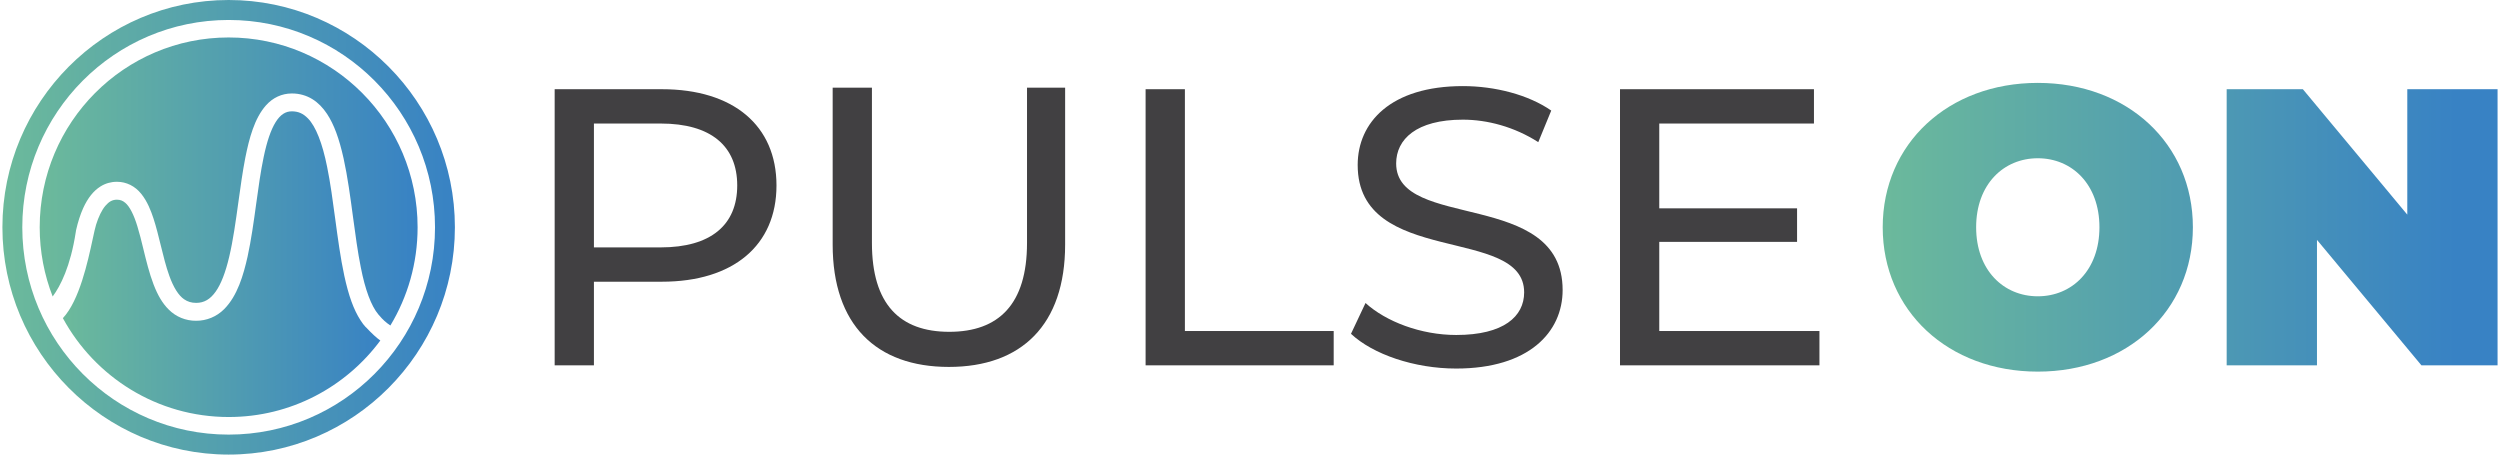
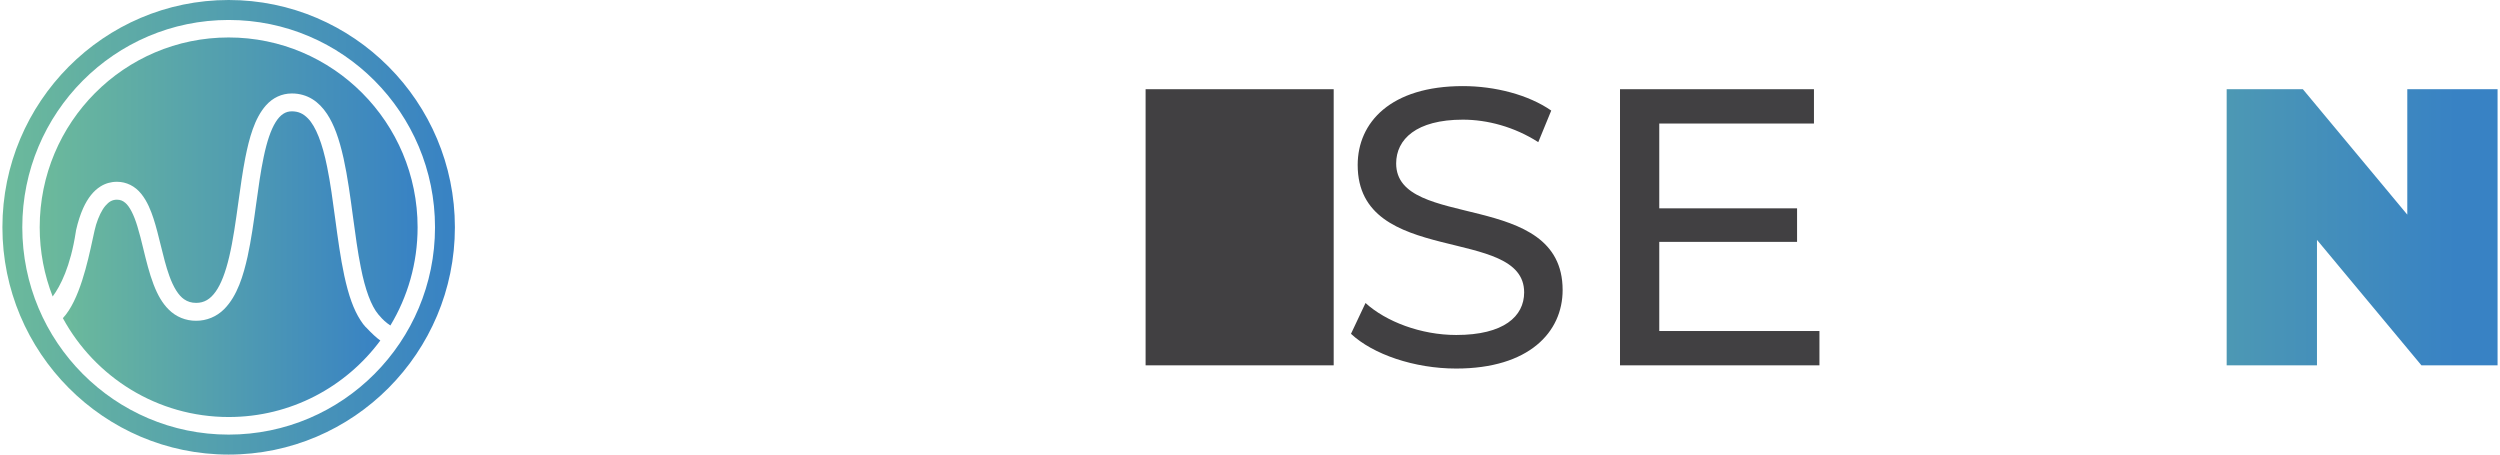
<svg xmlns="http://www.w3.org/2000/svg" width="330" height="60" viewBox="0 0 330 60" fill="none">
  <g clip-path="url(#clip0_142_3883)">
    <path d="M30.182 0C13.712 0 0.318 13.46 0.318 30.002C0.318 46.544 13.712 60.004 30.182 60.004C46.652 60.004 60.046 46.548 60.046 30.002C60.046 13.456 46.648 0 30.182 0ZM30.182 57.368C15.137 57.368 2.942 45.117 2.942 30.002C2.942 14.888 15.137 2.636 30.182 2.636C45.227 2.636 57.422 14.888 57.422 30.002C57.422 45.117 45.227 57.368 30.182 57.368Z" fill="url(#paint0_linear_142_3883)" />
    <path d="M48.276 43.183C48.046 42.939 47.82 42.642 47.573 42.254C46.682 40.866 46.026 39.059 45.448 36.401C44.944 34.061 44.588 31.416 44.245 28.863C43.932 26.532 43.611 24.123 43.18 22.024C42.555 18.894 41.682 16.686 40.652 15.634C40.009 14.979 39.396 14.709 38.541 14.696C38.089 14.696 37.741 14.8 37.381 15.032C37.024 15.263 36.69 15.63 36.381 16.127C35.769 17.105 35.234 18.654 34.804 20.732C34.409 22.596 34.122 24.686 33.818 26.895C33.497 29.243 33.162 31.665 32.684 33.856C32.133 36.318 31.333 39.063 29.582 40.813C28.587 41.808 27.267 42.345 25.885 42.341C24.512 42.35 23.222 41.822 22.258 40.848C21.467 40.063 20.837 39.015 20.272 37.549C19.703 36.065 19.308 34.432 18.921 32.852C18.665 31.796 18.421 30.797 18.139 29.893C17.674 28.344 17.101 27.235 16.527 26.764C16.18 26.476 15.88 26.366 15.428 26.358C14.829 26.366 14.398 26.598 13.899 27.178C13.443 27.724 13.008 28.605 12.682 29.662C12.561 30.046 12.417 30.714 12.235 31.56C11.579 34.585 10.484 39.652 8.308 41.987L8.299 41.996C12.53 49.769 20.75 55.046 30.195 55.046C38.389 55.046 45.661 51.074 50.205 44.947C49.715 44.611 49.106 44.047 48.289 43.179L48.276 43.183Z" fill="url(#paint1_linear_142_3883)" />
    <path d="M30.182 4.945C16.41 4.945 5.24 16.162 5.24 30.002C5.24 33.228 5.848 36.309 6.952 39.137C7.973 37.762 9.302 35.183 10.002 30.631C10.019 30.504 10.032 30.421 10.041 30.386C10.289 29.286 10.606 28.304 10.984 27.466C11.596 26.126 12.343 25.192 13.264 24.612C13.903 24.21 14.642 23.997 15.402 23.997C15.424 23.997 15.441 23.997 15.463 23.997C16.675 23.997 17.831 24.568 18.634 25.576C19.451 26.576 19.933 27.846 20.263 28.846C20.628 29.967 20.928 31.202 21.224 32.398C21.562 33.773 21.91 35.196 22.344 36.392C22.892 37.924 23.565 39.002 24.304 39.504C24.773 39.827 25.259 39.975 25.885 39.98C26.424 39.98 26.88 39.862 27.31 39.613C27.727 39.373 28.114 38.993 28.47 38.491C29.169 37.509 29.769 35.969 30.251 33.913C30.768 31.744 31.125 29.164 31.468 26.672C31.737 24.712 32.019 22.683 32.376 20.845C32.893 18.261 33.583 15.63 35.104 13.914C36.003 12.897 37.207 12.339 38.501 12.339C38.519 12.339 38.541 12.339 38.558 12.339C39.522 12.339 40.452 12.601 41.243 13.094C41.968 13.543 42.62 14.202 43.176 15.045C44.088 16.437 44.757 18.244 45.353 20.906C45.883 23.311 46.248 26.03 46.599 28.658C46.917 31.019 47.216 33.249 47.625 35.288C48.203 38.247 49.006 40.394 49.94 41.503C49.962 41.529 49.988 41.555 50.01 41.581C50.04 41.616 50.075 41.651 50.105 41.686C50.488 42.158 50.966 42.59 51.53 42.965C53.811 39.185 55.123 34.746 55.123 30.002C55.123 16.166 43.958 4.945 30.182 4.945Z" fill="url(#paint2_linear_142_3883)" />
-     <path d="M102.496 24.481C102.496 32.394 96.792 37.186 87.365 37.186H78.398V48.224H73.215V11.776H87.365C96.796 11.776 102.496 16.564 102.496 24.481ZM97.314 24.481C97.314 19.274 93.842 16.306 87.208 16.306H78.398V32.656H87.208C93.842 32.656 97.314 29.688 97.314 24.481Z" fill="#414042" />
-     <path d="M109.912 32.289V11.57H115.095V32.084C115.095 40.154 118.775 43.799 125.305 43.799C131.834 43.799 135.566 40.154 135.566 32.084V11.57H140.597V32.294C140.597 42.865 134.845 48.434 125.252 48.434C115.66 48.434 109.912 42.865 109.912 32.294V32.289Z" fill="#414042" />
-     <path d="M151.223 11.776H156.406V43.694H176.047V48.224H151.219V11.776H151.223Z" fill="#414042" />
+     <path d="M151.223 11.776H156.406H176.047V48.224H151.219V11.776H151.223Z" fill="#414042" />
    <path d="M178.332 44.06L180.248 39.997C182.941 42.446 187.555 44.218 192.221 44.218C198.49 44.218 201.188 41.769 201.188 38.596C201.188 29.692 179.214 35.314 179.214 21.779C179.214 16.158 183.567 11.365 193.103 11.365C197.352 11.365 201.757 12.509 204.764 14.595L203.052 18.763C199.889 16.734 196.314 15.795 193.103 15.795C186.934 15.795 184.293 18.401 184.293 21.574C184.293 30.478 206.267 24.904 206.267 38.286C206.267 43.855 201.809 48.648 192.221 48.648C186.678 48.648 181.23 46.771 178.332 44.065V44.06Z" fill="#414042" />
    <path d="M240.167 43.694V48.224H213.84V11.776H239.442V16.306H219.023V27.501H237.213V31.927H219.023V43.694H240.167Z" fill="#414042" />
-     <path d="M248.518 29.998C248.518 18.96 257.172 10.942 268.989 10.942C280.806 10.942 289.46 18.96 289.46 29.998C289.46 41.036 280.806 49.054 268.989 49.054C257.172 49.054 248.518 41.036 248.518 29.998ZM277.126 29.998C277.126 24.324 273.498 20.889 268.989 20.889C264.479 20.889 260.851 24.324 260.851 29.998C260.851 35.672 264.479 39.111 268.989 39.111C273.498 39.111 277.126 35.676 277.126 29.998Z" fill="url(#paint3_linear_142_3883)" />
    <path d="M329.679 11.776V48.22H319.626L305.841 31.665V48.22H293.92V11.776H303.977L317.762 28.331V11.776H329.679Z" fill="url(#paint4_linear_142_3883)" />
  </g>
  <defs>
    <linearGradient id="paint0_linear_142_3883" x1="0.318" y1="30.002" x2="60.041" y2="30.002" gradientUnits="userSpaceOnUse">
      <stop stop-color="#6CBA9B" />
      <stop offset="1" stop-color="#3882C4" />
    </linearGradient>
    <linearGradient id="paint1_linear_142_3883" x1="8.286" y1="34.877" x2="50.192" y2="34.877" gradientUnits="userSpaceOnUse">
      <stop stop-color="#6CBA9B" />
      <stop offset="1" stop-color="#3882C4" />
    </linearGradient>
    <linearGradient id="paint2_linear_142_3883" x1="5.24" y1="23.953" x2="55.119" y2="23.953" gradientUnits="userSpaceOnUse">
      <stop stop-color="#6CBA9B" />
      <stop offset="1" stop-color="#3882C4" />
    </linearGradient>
    <linearGradient id="paint3_linear_142_3883" x1="247.531" y1="-4.67412e-06" x2="324.32" y2="-4.67412e-06" gradientUnits="userSpaceOnUse">
      <stop stop-color="#6CBA9B" />
      <stop offset="1" stop-color="#3882C4" />
    </linearGradient>
    <linearGradient id="paint4_linear_142_3883" x1="247.53" y1="4.30219e-06" x2="324.314" y2="4.30219e-06" gradientUnits="userSpaceOnUse">
      <stop stop-color="#6CBA9B" />
      <stop offset="1" stop-color="#3882C4" />
    </linearGradient>
    <clipPath id="clip0_142_3883">
      <rect width="329.362" height="60" fill="white" transform="translate(0.318)" />
    </clipPath>
  </defs>
</svg>